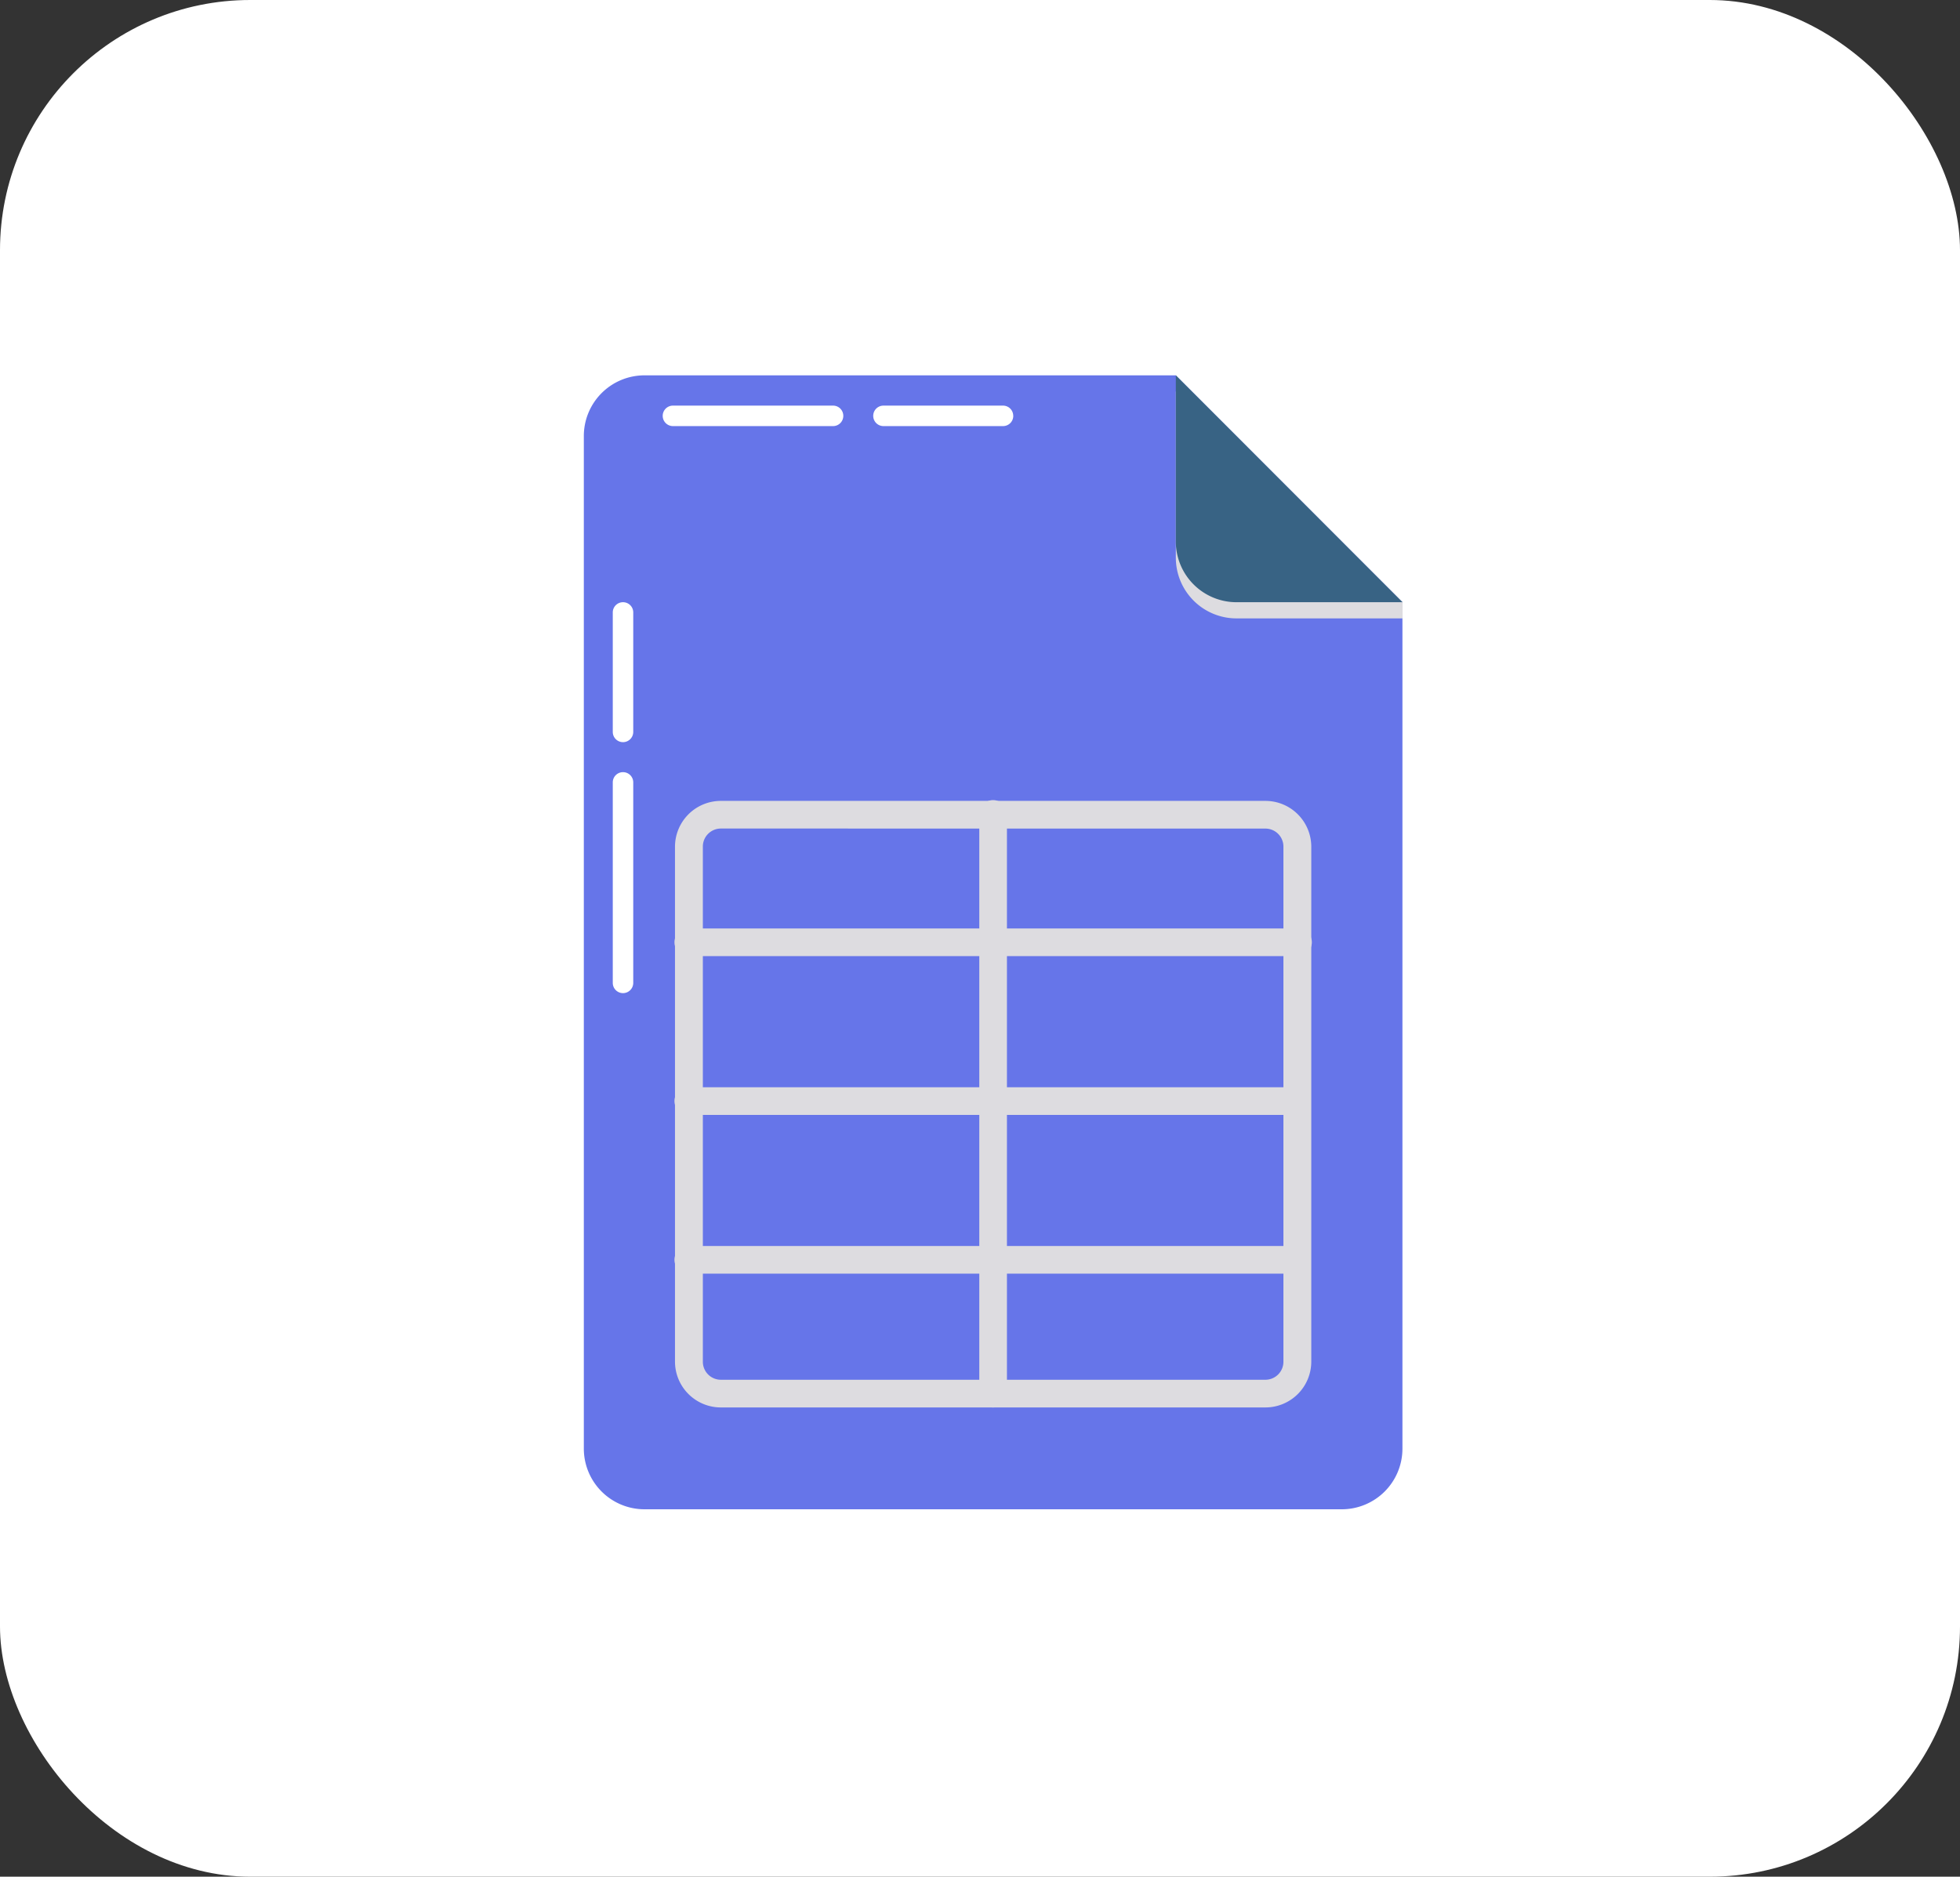
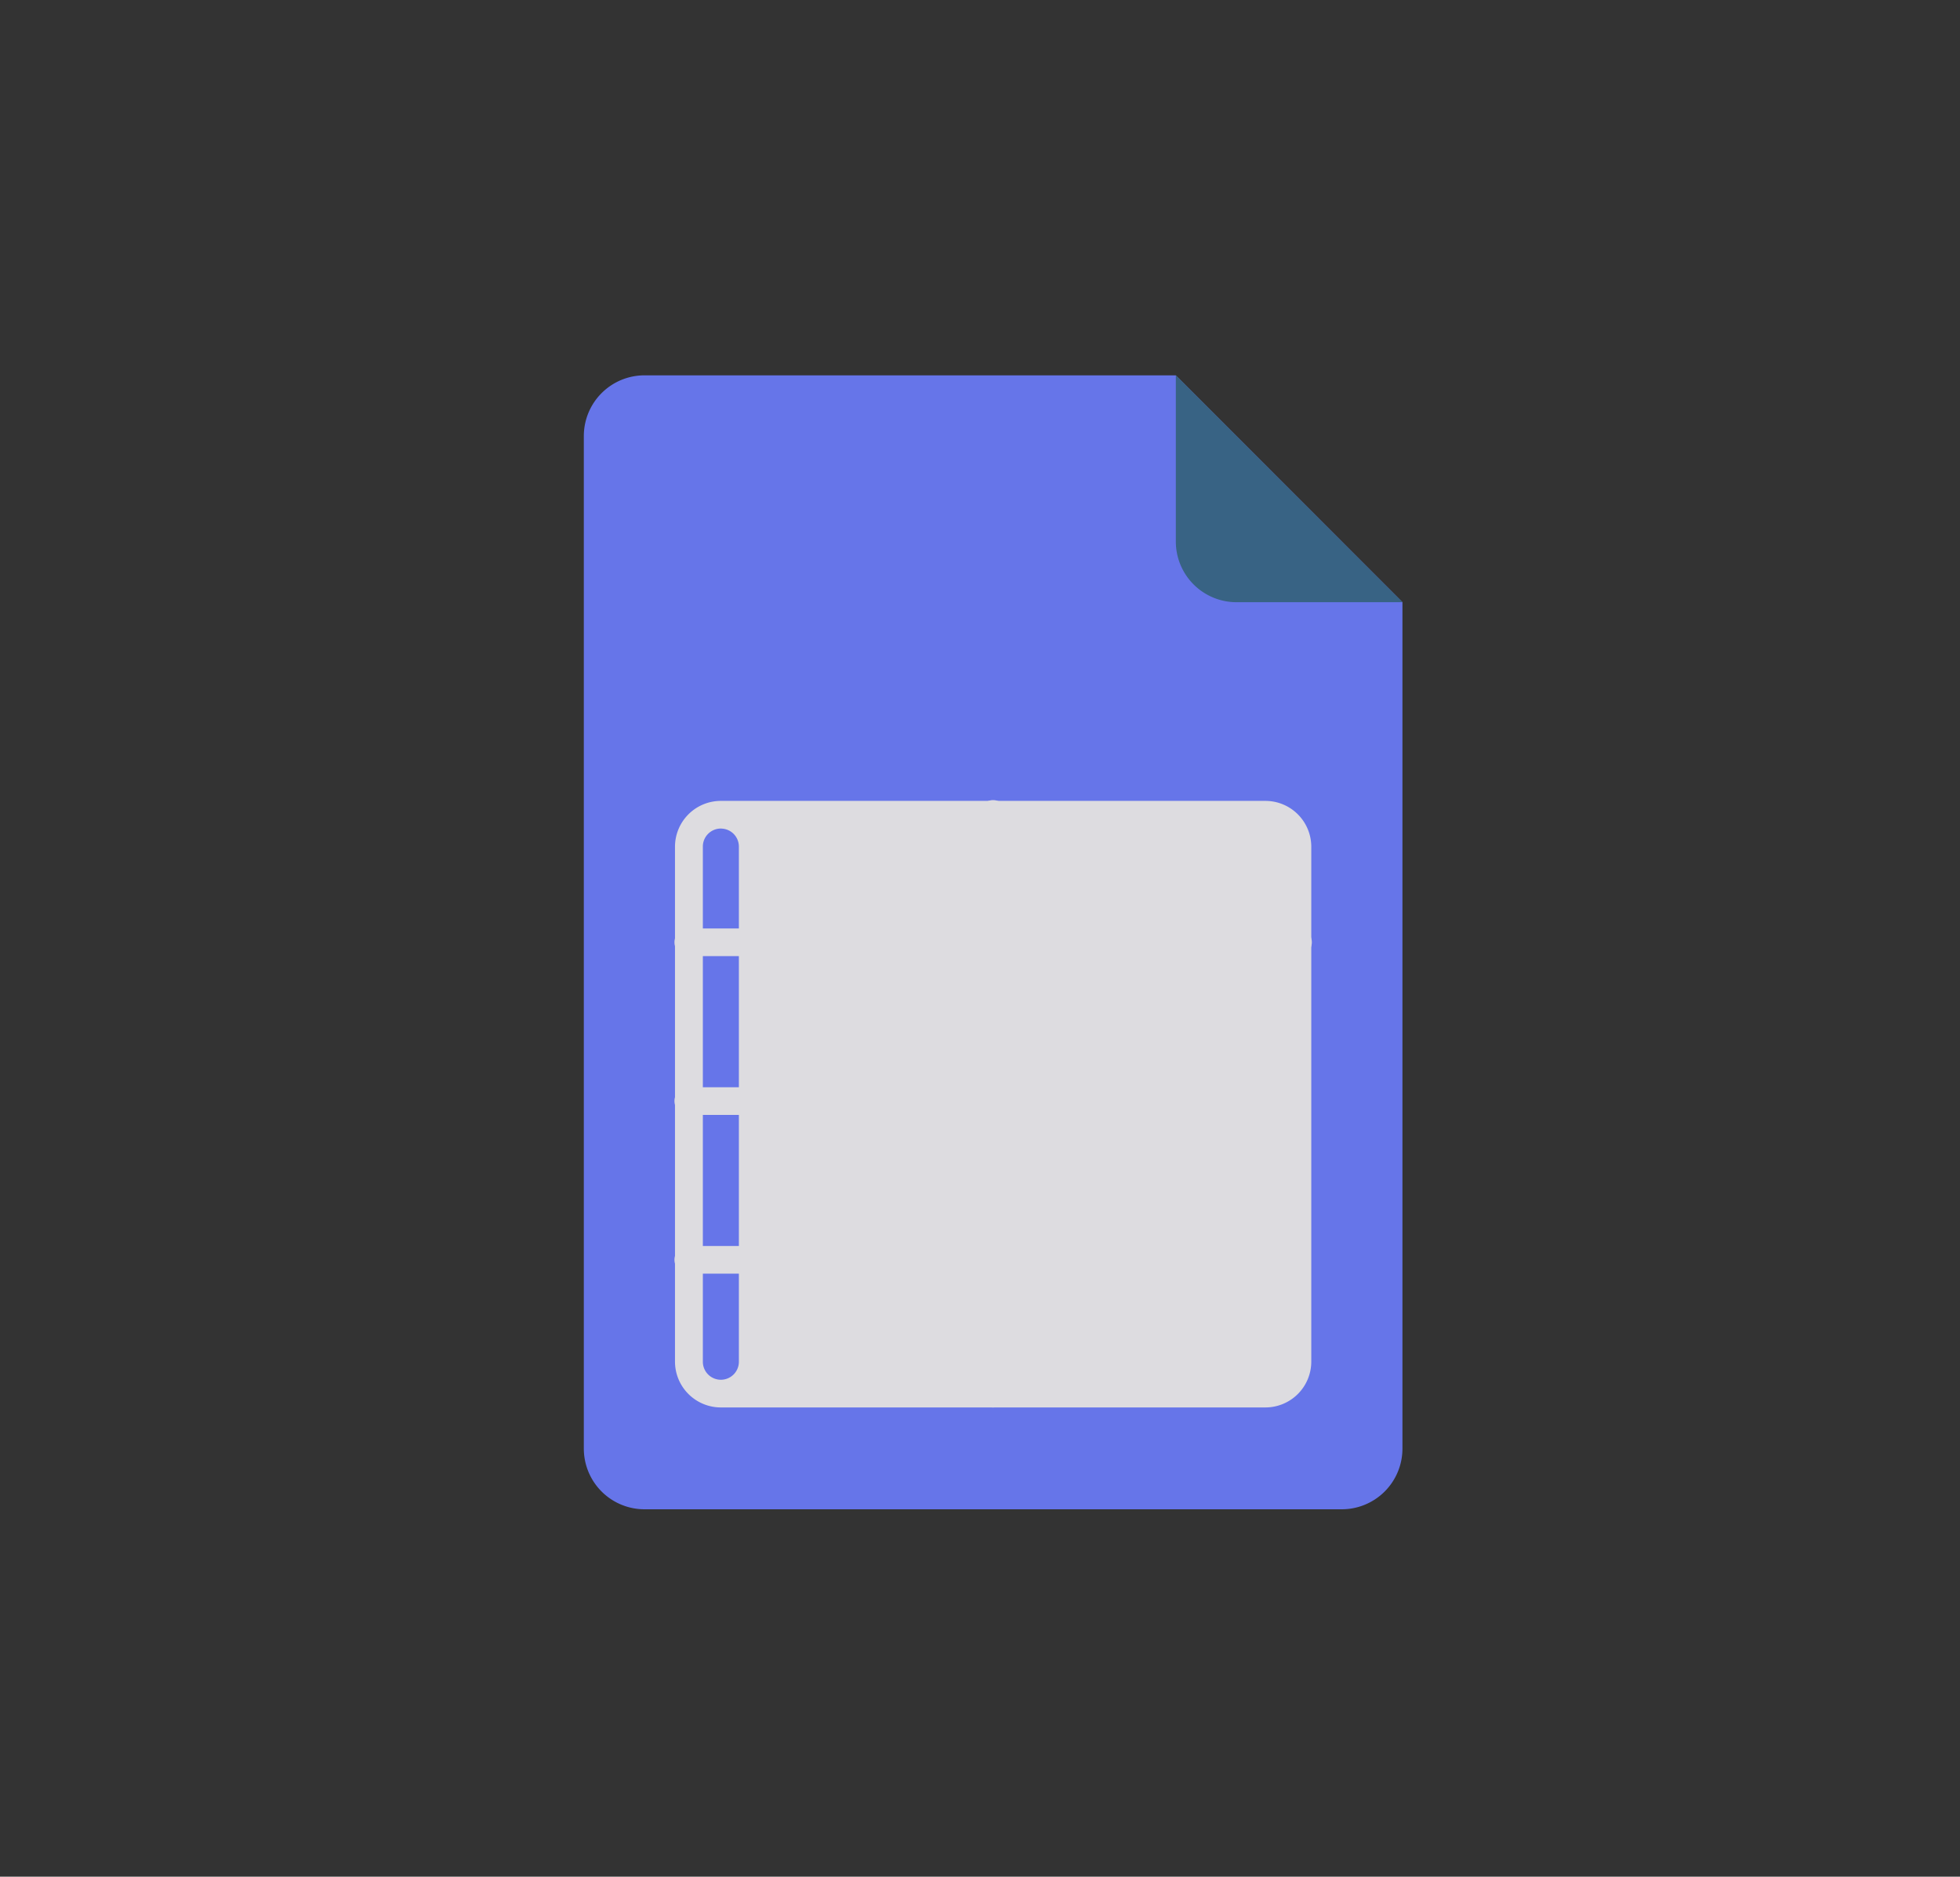
<svg xmlns="http://www.w3.org/2000/svg" width="47" height="45" viewBox="0 0 47 45">
  <rect x="0" y="0" width="47" height="45" fill="#333333" stroke="none" />
  <g id="Group_47954" data-name="Group 47954" transform="translate(-197 -8345)">
    <g id="Group_47527" data-name="Group 47527" transform="translate(4 405)">
-       <rect id="Rectangle_19322" data-name="Rectangle 19322" width="47" height="45" rx="6" transform="translate(193 7940)" fill="#fff" />
-     </g>
+       </g>
    <g id="Group_47533" data-name="Group 47533" transform="translate(175.586 8329.98)">
      <path id="Path_37198" data-name="Path 37198" d="M35.414,25.474V49.756a1.455,1.455,0,0,0,1.454,1.454H53.589a1.455,1.455,0,0,0,1.455-1.454V29.46l-5.436-5.44H36.868a1.455,1.455,0,0,0-1.454,1.454Z" fill="#6675e9" />
-       <path id="Path_37199" data-name="Path 37199" d="M78.2,25.186v3.986a1.455,1.455,0,0,0,1.455,1.455h3.982v-.387Z" transform="translate(-28.59 -0.779)" fill="#dddce0" />
      <path id="Path_37200" data-name="Path 37200" d="M78.2,24.02v3.986a1.455,1.455,0,0,0,1.454,1.454h3.982Z" transform="translate(-28.59)" fill="#386384" />
-       <path id="Path_37201" data-name="Path 37201" d="M43.037,26.457a.245.245,0,0,1-.245.245h-3.84a.245.245,0,1,1,0-.491h3.84A.245.245,0,0,1,43.037,26.457Zm4.076,0a.245.245,0,0,1-.245.245H44a.245.245,0,1,1,0-.491h2.865A.245.245,0,0,1,47.112,26.457ZM37.755,35a.245.245,0,0,1,.245.245v4.808a.245.245,0,0,1-.491,0V35.246A.245.245,0,0,1,37.755,35Zm0-4.075A.245.245,0,0,1,38,31.17v2.865a.245.245,0,0,1-.491,0V31.17A.245.245,0,0,1,37.755,30.925Z" transform="translate(-1.401 -1.465)" fill="#fff" />
-       <path id="Path_37202" data-name="Path 37202" d="M56.171,69.322H43.114a1.1,1.1,0,0,1-1.1-1.095V55.873a1.1,1.1,0,0,1,1.1-1.095H56.172a1.1,1.1,0,0,1,1.1,1.095V68.227a1.1,1.1,0,0,1-1.1,1.095ZM43.114,55.441a.432.432,0,0,0-.432.431V68.227a.432.432,0,0,0,.432.431H56.172a.432.432,0,0,0,.432-.431V55.873a.432.432,0,0,0-.432-.431Z" transform="translate(-4.414 -20.554)" fill="#dddce0" />
+       <path id="Path_37202" data-name="Path 37202" d="M56.171,69.322H43.114a1.1,1.1,0,0,1-1.1-1.095V55.873a1.1,1.1,0,0,1,1.1-1.095H56.172a1.1,1.1,0,0,1,1.1,1.095V68.227a1.1,1.1,0,0,1-1.1,1.095ZM43.114,55.441a.432.432,0,0,0-.432.431V68.227a.432.432,0,0,0,.432.431a.432.432,0,0,0,.432-.431V55.873a.432.432,0,0,0-.432-.431Z" transform="translate(-4.414 -20.554)" fill="#dddce0" />
      <path id="Path_37203" data-name="Path 37203" d="M56.935,64.663H42.352a.332.332,0,1,1,0-.663H56.935a.332.332,0,1,1,0,.663Zm0,3.807H42.352a.332.332,0,1,1,0-.663H56.935a.332.332,0,0,1,0,.663Zm0,3.807H42.352a.332.332,0,1,1,0-.663H56.935a.332.332,0,0,1,0,.663Z" transform="translate(-4.414 -26.717)" fill="#dddce0" />
      <path id="Path_37204" data-name="Path 37204" d="M64.332,69.322A.332.332,0,0,1,64,68.99V55.11a.332.332,0,1,1,.663,0V68.99A.332.332,0,0,1,64.332,69.322Z" transform="translate(-19.103 -20.554)" fill="#dddce0" />
    </g>
  </g>
</svg>